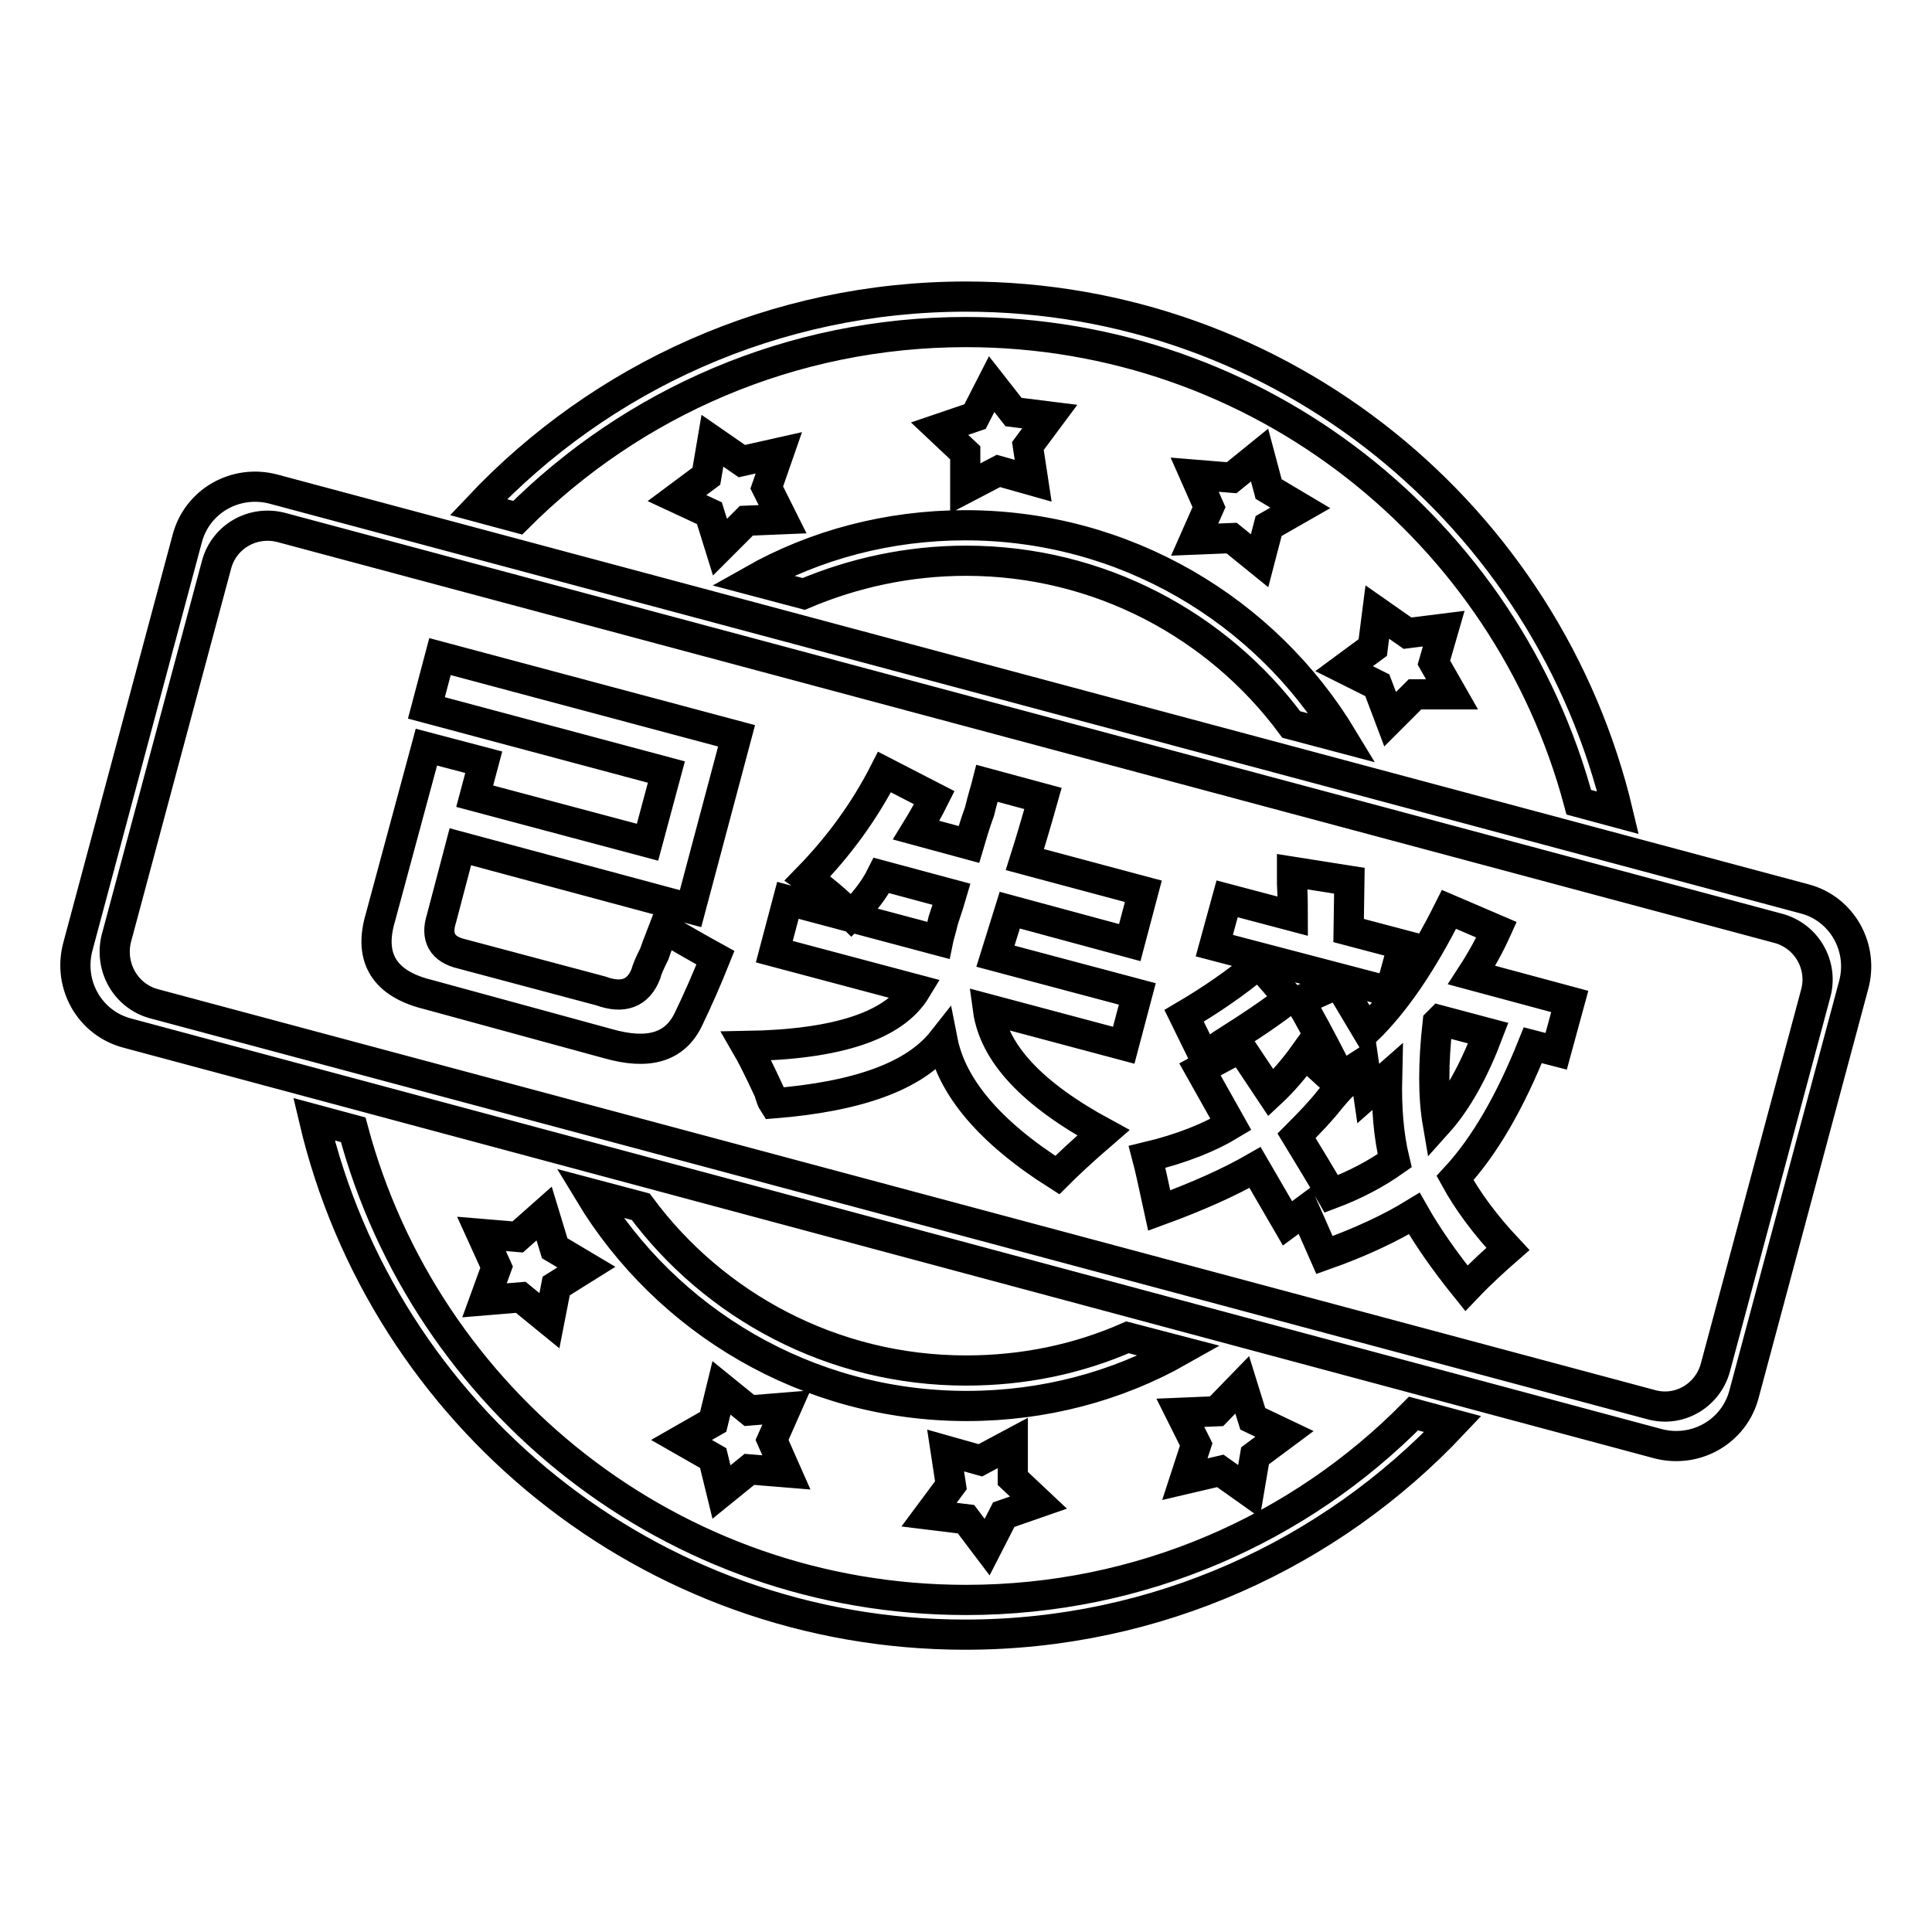
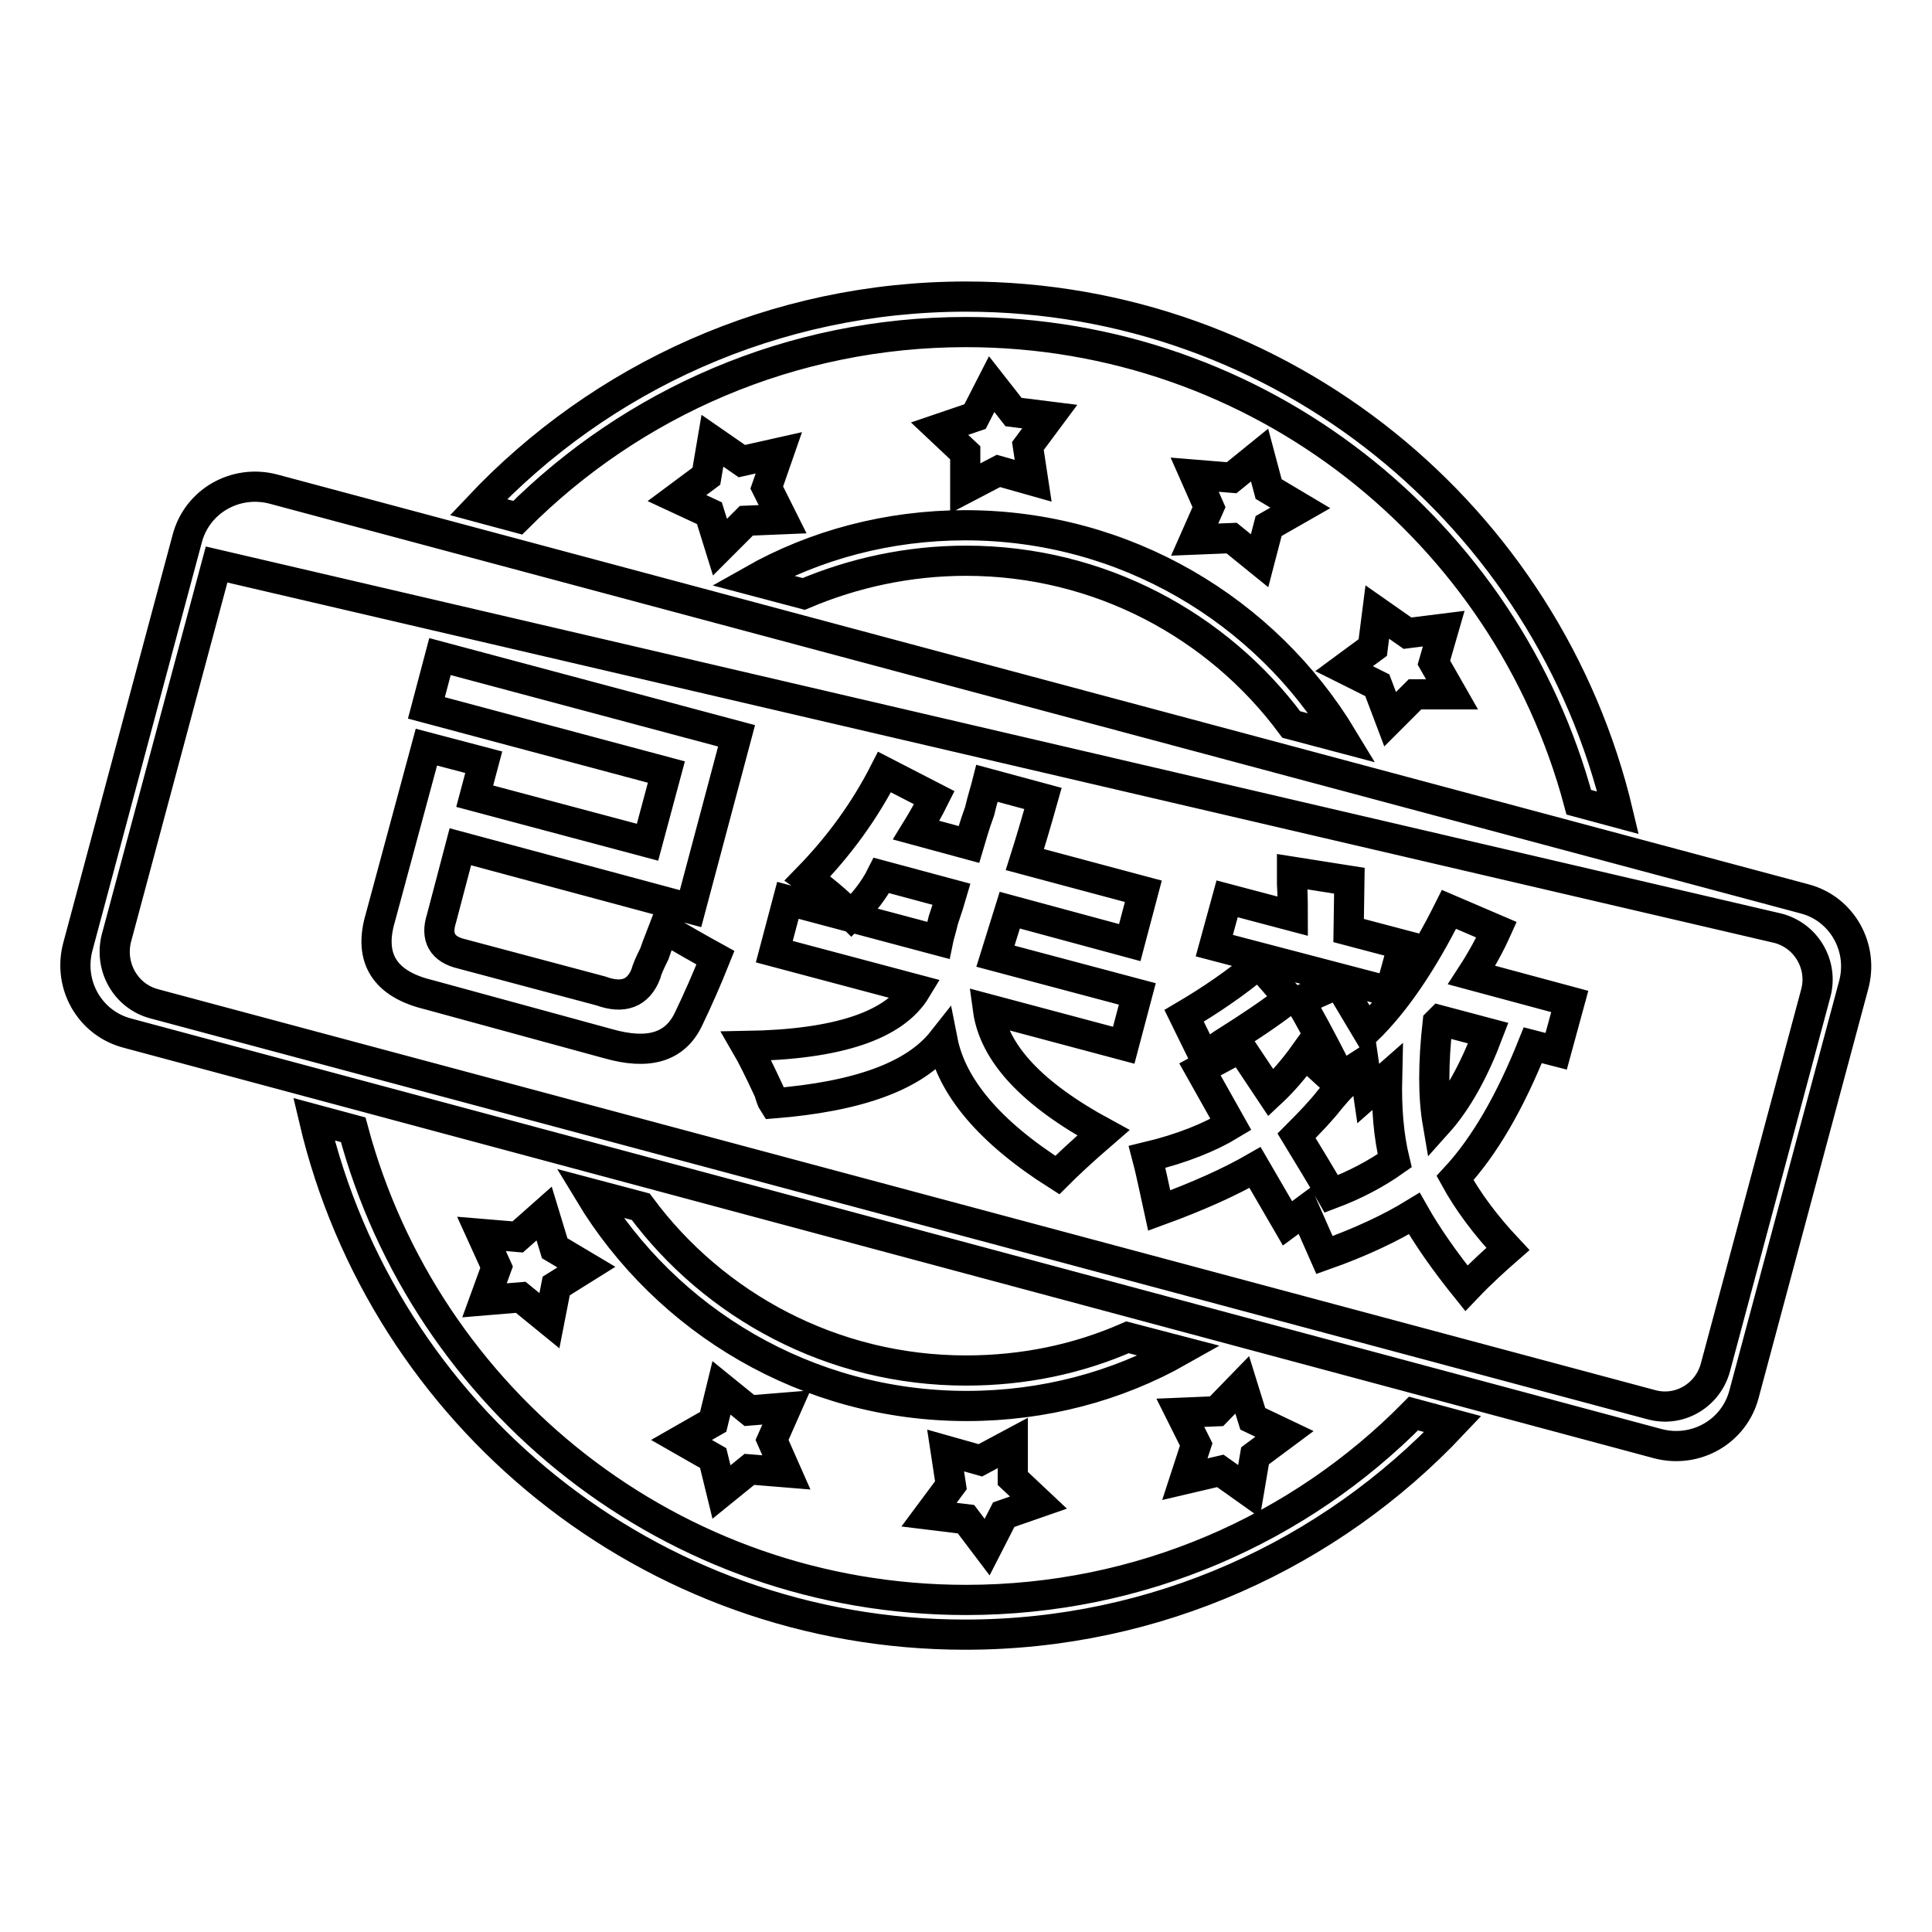
<svg xmlns="http://www.w3.org/2000/svg" version="1.1" x="0px" y="0px" viewBox="0 0 256 256" enable-background="new 0 0 256 256" xml:space="preserve">
  <g>
-     <path stroke-width="4" fill-opacity="0" stroke="#000000" d="M56.8,131.8c-5.8-1.4-8-4.8-6.4-10.2L56.5,99l7.6,2l-1.2,4.5l22.9,6.1l2.5-9.3l-31.8-8.5l1.8-6.8l39.3,10.5 l-6.1,22.9L61,112.2l-2.5,9.5c-0.8,2.5,0.1,4.1,2.7,4.7l18.4,4.9c3,1.1,5,0.3,6-2.3c0.1-0.5,0.5-1.4,1.1-2.6c0.5-1.5,1-2.6,1.3-3.4 c2.5,1.5,4.8,2.8,6.8,3.9c-1.2,3-2.4,5.7-3.6,8.2c-1.8,3.7-5.3,4.7-10.6,3.2L56.8,131.8z M112.8,121.3c-1.9-1.9-3.8-3.5-5.8-4.9 c4.2-4.3,7.6-9,10.2-14.1l6.6,3.4c-0.8,1.6-1.6,3-2.4,4.3l7,1.9c0.3-1,0.7-2.5,1.4-4.4c0.4-1.7,0.8-2.9,1-3.7l7.4,2 c-0.9,3.2-1.7,5.9-2.4,8.1l15.7,4.2l-1.8,6.8l-15.9-4.3l-1.9,6.1l18.8,5l-1.8,6.8l-18-4.8c0.8,5.9,5.9,11.3,15.3,16.4 c-2.9,2.5-4.9,4.4-6.1,5.6c-9-5.7-14-11.7-15.2-17.8c-3.7,4.7-11.2,7.4-22.4,8.3c-0.2-0.3-0.4-0.9-0.6-1.6c-1.3-2.8-2.3-4.8-3-6 c12.1-0.2,19.6-2.7,22.5-7.5l-18.8-5l1.8-6.8l19.9,5.3c0.1-0.5,0.4-1.4,0.7-2.7c0.5-1.5,0.9-2.7,1.1-3.4l-9.3-2.5 C115.8,118,114.4,119.7,112.8,121.3z M177.6,142.8c-0.2-0.3-0.5-0.9-0.8-1.7c-1.9-3.7-3.4-6.5-4.6-8.5l5.2-2.3l3.7,6.2 c3.8-3.7,7.4-9,10.9-16l6.3,2.7c-0.9,2-2,4-3.3,6l13,3.5l-1.8,6.6l-3.1-0.8c-3,7.5-6.4,13.4-10.3,17.6c1.7,3.1,4,6.2,7,9.4 c-1.6,1.4-3.5,3.1-5.5,5.2c-2.9-3.6-5.2-6.9-6.9-9.9c-3.1,1.9-7.1,3.8-11.9,5.5l-2.6-5.9l-2.3,1.7l-4.3-7.4 c-3.3,1.9-7.5,3.8-12.7,5.7c-0.7-3.2-1.2-5.6-1.6-7.1c4.6-1.1,8.3-2.6,11.1-4.3l-4.1-7.3l5.4-2.9l4,6c1.5-1.4,3-3.1,4.5-5.2 l4.8,4.4c-0.4,0.4-0.9,1-1.5,1.7c-1,1.3-2.5,2.9-4.4,4.8c1.7,2.8,3.3,5.4,4.6,7.7c3.2-1.2,6-2.7,8.4-4.4c-0.8-3.3-1.1-6.9-1-11.1 l-2.5,2.2l-0.6-4.1L177.6,142.8z M159.6,140.1l-2.7-5.5c3.4-2,6.8-4.3,9.9-6.9l4,4.6c-2.1,1.7-5.1,3.7-8.9,6.1 C160.9,139.1,160.1,139.7,159.6,140.1z M160.9,125.3l1.7-6.2l8.7,2.3c0-1,0-2.4-0.1-4.4c0-0.7,0-1.2,0-1.5l7.6,1.2l-0.1,6.6 l7.2,1.9l-1.7,6.2L160.9,125.3z M190.5,148.8c2.6-2.9,4.8-6.9,6.7-11.9l-6.4-1.7l-0.3,0.3C189.9,140.9,189.9,145.3,190.5,148.8z  M128,74.3c17.7,0,33.4,8.6,43.1,21.7l6.8,1.8c-10.2-16.9-28.8-28.2-50-28.2c-10.2,0-19.9,2.6-28.2,7.3l6.8,1.8 C113.1,75.9,120.4,74.3,128,74.3z M163.2,71.3l3.7,3l1.2-4.6l4.2-2.4l-4.2-2.5l-1.2-4.5l-3.7,3l-4.9-0.4l1.9,4.3l-1.9,4.3 L163.2,71.3z M98.3,61.1l-3.9-2.7l-0.8,4.7l-3.9,2.9l4.3,2l1.4,4.5l3.5-3.5l4.8-0.2l-2.1-4.2l1.6-4.6L98.3,61.1z M134.3,54.6 l-2.9-3.7l-2.2,4.3l-4.7,1.6l3.4,3.2l0,4.7l4.4-2.3l4.6,1.3l-0.7-4.6l2.9-3.9L134.3,54.6z M186.5,83.9l-4-2.8l-0.6,4.7l-3.8,2.8 l4.4,2.2l1.7,4.5l3.3-3.3l4.9,0l-2.4-4.2l1.3-4.5L186.5,83.9z M239.1,119.1L36.2,64.8c-5-1.3-10.1,1.6-11.4,6.6l-14.5,54.1 c-1.3,5,1.6,10.1,6.6,11.4l202.8,54.4c5,1.3,10.1-1.6,11.4-6.6l14.5-54.1C247,125.6,244.1,120.4,239.1,119.1z M240.6,131.6 l-13.3,49.6c-1,3.7-4.8,6-8.6,4.9L20.4,133c-3.7-1-5.9-4.8-5-8.6l13.3-49.6c1-3.7,4.8-5.9,8.6-4.9L235.6,123 C239.4,124,241.6,127.9,240.6,131.6z M128,44c38.9,0,71.6,26.4,81.2,62.3l5.2,1.4C205.1,68.5,170,39.3,128,39.3 c-25.4,0-48.4,10.7-64.6,27.9l5.2,1.4C83.8,53.4,104.8,44,128,44z M149.4,177.2c-6.6,2.9-13.8,4.4-21.4,4.4 c-17.7,0-33.4-8.6-43.1-21.7l-6.8-1.8c10.2,16.9,28.8,28.2,50,28.2c10.2,0,19.9-2.6,28.2-7.3L149.4,177.2z M99.3,186.9l-3.7-3 l-1.1,4.5l-4.2,2.4l4.2,2.4l1.1,4.5l3.7-3l4.9,0.4l-1.9-4.3l1.9-4.3L99.3,186.9z M128,201.3l2.8,3.7l2.2-4.3l4.6-1.6l-3.4-3.2 l0-4.7l-4.3,2.3l-4.6-1.3l0.7,4.6l-2.9,3.9L128,201.3z M69,171.9l3.8,3.1l0.9-4.6l4-2.5l-4.2-2.5l-1.4-4.6l-3.5,3.1l-4.8-0.4l2,4.4 l-1.6,4.4L69,171.9z M128,212c-38.9,0-71.6-26.4-81.2-62.3l-5.2-1.4c9.2,39.2,44.4,68.3,86.3,68.3c25.4,0,48.4-10.7,64.6-27.9 l-5.2-1.4C172.2,202.6,151.2,212,128,212z M161.7,194.9l3.8,2.7l0.8-4.7l3.9-2.9l-4.2-2l-1.4-4.5l-3.4,3.5l-4.8,0.2l2.1,4.2 l-1.5,4.6L161.7,194.9z" />
+     <path stroke-width="4" fill-opacity="0" stroke="#000000" d="M56.8,131.8c-5.8-1.4-8-4.8-6.4-10.2L56.5,99l7.6,2l-1.2,4.5l22.9,6.1l2.5-9.3l-31.8-8.5l1.8-6.8l39.3,10.5 l-6.1,22.9L61,112.2l-2.5,9.5c-0.8,2.5,0.1,4.1,2.7,4.7l18.4,4.9c3,1.1,5,0.3,6-2.3c0.1-0.5,0.5-1.4,1.1-2.6c0.5-1.5,1-2.6,1.3-3.4 c2.5,1.5,4.8,2.8,6.8,3.9c-1.2,3-2.4,5.7-3.6,8.2c-1.8,3.7-5.3,4.7-10.6,3.2L56.8,131.8z M112.8,121.3c-1.9-1.9-3.8-3.5-5.8-4.9 c4.2-4.3,7.6-9,10.2-14.1l6.6,3.4c-0.8,1.6-1.6,3-2.4,4.3l7,1.9c0.3-1,0.7-2.5,1.4-4.4c0.4-1.7,0.8-2.9,1-3.7l7.4,2 c-0.9,3.2-1.7,5.9-2.4,8.1l15.7,4.2l-1.8,6.8l-15.9-4.3l-1.9,6.1l18.8,5l-1.8,6.8l-18-4.8c0.8,5.9,5.9,11.3,15.3,16.4 c-2.9,2.5-4.9,4.4-6.1,5.6c-9-5.7-14-11.7-15.2-17.8c-3.7,4.7-11.2,7.4-22.4,8.3c-0.2-0.3-0.4-0.9-0.6-1.6c-1.3-2.8-2.3-4.8-3-6 c12.1-0.2,19.6-2.7,22.5-7.5l-18.8-5l1.8-6.8l19.9,5.3c0.1-0.5,0.4-1.4,0.7-2.7c0.5-1.5,0.9-2.7,1.1-3.4l-9.3-2.5 C115.8,118,114.4,119.7,112.8,121.3z M177.6,142.8c-0.2-0.3-0.5-0.9-0.8-1.7c-1.9-3.7-3.4-6.5-4.6-8.5l5.2-2.3l3.7,6.2 c3.8-3.7,7.4-9,10.9-16l6.3,2.7c-0.9,2-2,4-3.3,6l13,3.5l-1.8,6.6l-3.1-0.8c-3,7.5-6.4,13.4-10.3,17.6c1.7,3.1,4,6.2,7,9.4 c-1.6,1.4-3.5,3.1-5.5,5.2c-2.9-3.6-5.2-6.9-6.9-9.9c-3.1,1.9-7.1,3.8-11.9,5.5l-2.6-5.9l-2.3,1.7l-4.3-7.4 c-3.3,1.9-7.5,3.8-12.7,5.7c-0.7-3.2-1.2-5.6-1.6-7.1c4.6-1.1,8.3-2.6,11.1-4.3l-4.1-7.3l5.4-2.9l4,6c1.5-1.4,3-3.1,4.5-5.2 l4.8,4.4c-0.4,0.4-0.9,1-1.5,1.7c-1,1.3-2.5,2.9-4.4,4.8c1.7,2.8,3.3,5.4,4.6,7.7c3.2-1.2,6-2.7,8.4-4.4c-0.8-3.3-1.1-6.9-1-11.1 l-2.5,2.2l-0.6-4.1L177.6,142.8z M159.6,140.1l-2.7-5.5c3.4-2,6.8-4.3,9.9-6.9l4,4.6c-2.1,1.7-5.1,3.7-8.9,6.1 C160.9,139.1,160.1,139.7,159.6,140.1z M160.9,125.3l1.7-6.2l8.7,2.3c0-1,0-2.4-0.1-4.4c0-0.7,0-1.2,0-1.5l7.6,1.2l-0.1,6.6 l7.2,1.9l-1.7,6.2L160.9,125.3z M190.5,148.8c2.6-2.9,4.8-6.9,6.7-11.9l-6.4-1.7l-0.3,0.3C189.9,140.9,189.9,145.3,190.5,148.8z  M128,74.3c17.7,0,33.4,8.6,43.1,21.7l6.8,1.8c-10.2-16.9-28.8-28.2-50-28.2c-10.2,0-19.9,2.6-28.2,7.3l6.8,1.8 C113.1,75.9,120.4,74.3,128,74.3z M163.2,71.3l3.7,3l1.2-4.6l4.2-2.4l-4.2-2.5l-1.2-4.5l-3.7,3l-4.9-0.4l1.9,4.3l-1.9,4.3 L163.2,71.3z M98.3,61.1l-3.9-2.7l-0.8,4.7l-3.9,2.9l4.3,2l1.4,4.5l3.5-3.5l4.8-0.2l-2.1-4.2l1.6-4.6L98.3,61.1z M134.3,54.6 l-2.9-3.7l-2.2,4.3l-4.7,1.6l3.4,3.2l0,4.7l4.4-2.3l4.6,1.3l-0.7-4.6l2.9-3.9L134.3,54.6z M186.5,83.9l-4-2.8l-0.6,4.7l-3.8,2.8 l4.4,2.2l1.7,4.5l3.3-3.3l4.9,0l-2.4-4.2l1.3-4.5L186.5,83.9z M239.1,119.1L36.2,64.8c-5-1.3-10.1,1.6-11.4,6.6l-14.5,54.1 c-1.3,5,1.6,10.1,6.6,11.4l202.8,54.4c5,1.3,10.1-1.6,11.4-6.6l14.5-54.1C247,125.6,244.1,120.4,239.1,119.1z M240.6,131.6 l-13.3,49.6c-1,3.7-4.8,6-8.6,4.9L20.4,133c-3.7-1-5.9-4.8-5-8.6l13.3-49.6L235.6,123 C239.4,124,241.6,127.9,240.6,131.6z M128,44c38.9,0,71.6,26.4,81.2,62.3l5.2,1.4C205.1,68.5,170,39.3,128,39.3 c-25.4,0-48.4,10.7-64.6,27.9l5.2,1.4C83.8,53.4,104.8,44,128,44z M149.4,177.2c-6.6,2.9-13.8,4.4-21.4,4.4 c-17.7,0-33.4-8.6-43.1-21.7l-6.8-1.8c10.2,16.9,28.8,28.2,50,28.2c10.2,0,19.9-2.6,28.2-7.3L149.4,177.2z M99.3,186.9l-3.7-3 l-1.1,4.5l-4.2,2.4l4.2,2.4l1.1,4.5l3.7-3l4.9,0.4l-1.9-4.3l1.9-4.3L99.3,186.9z M128,201.3l2.8,3.7l2.2-4.3l4.6-1.6l-3.4-3.2 l0-4.7l-4.3,2.3l-4.6-1.3l0.7,4.6l-2.9,3.9L128,201.3z M69,171.9l3.8,3.1l0.9-4.6l4-2.5l-4.2-2.5l-1.4-4.6l-3.5,3.1l-4.8-0.4l2,4.4 l-1.6,4.4L69,171.9z M128,212c-38.9,0-71.6-26.4-81.2-62.3l-5.2-1.4c9.2,39.2,44.4,68.3,86.3,68.3c25.4,0,48.4-10.7,64.6-27.9 l-5.2-1.4C172.2,202.6,151.2,212,128,212z M161.7,194.9l3.8,2.7l0.8-4.7l3.9-2.9l-4.2-2l-1.4-4.5l-3.4,3.5l-4.8,0.2l2.1,4.2 l-1.5,4.6L161.7,194.9z" />
  </g>
</svg>